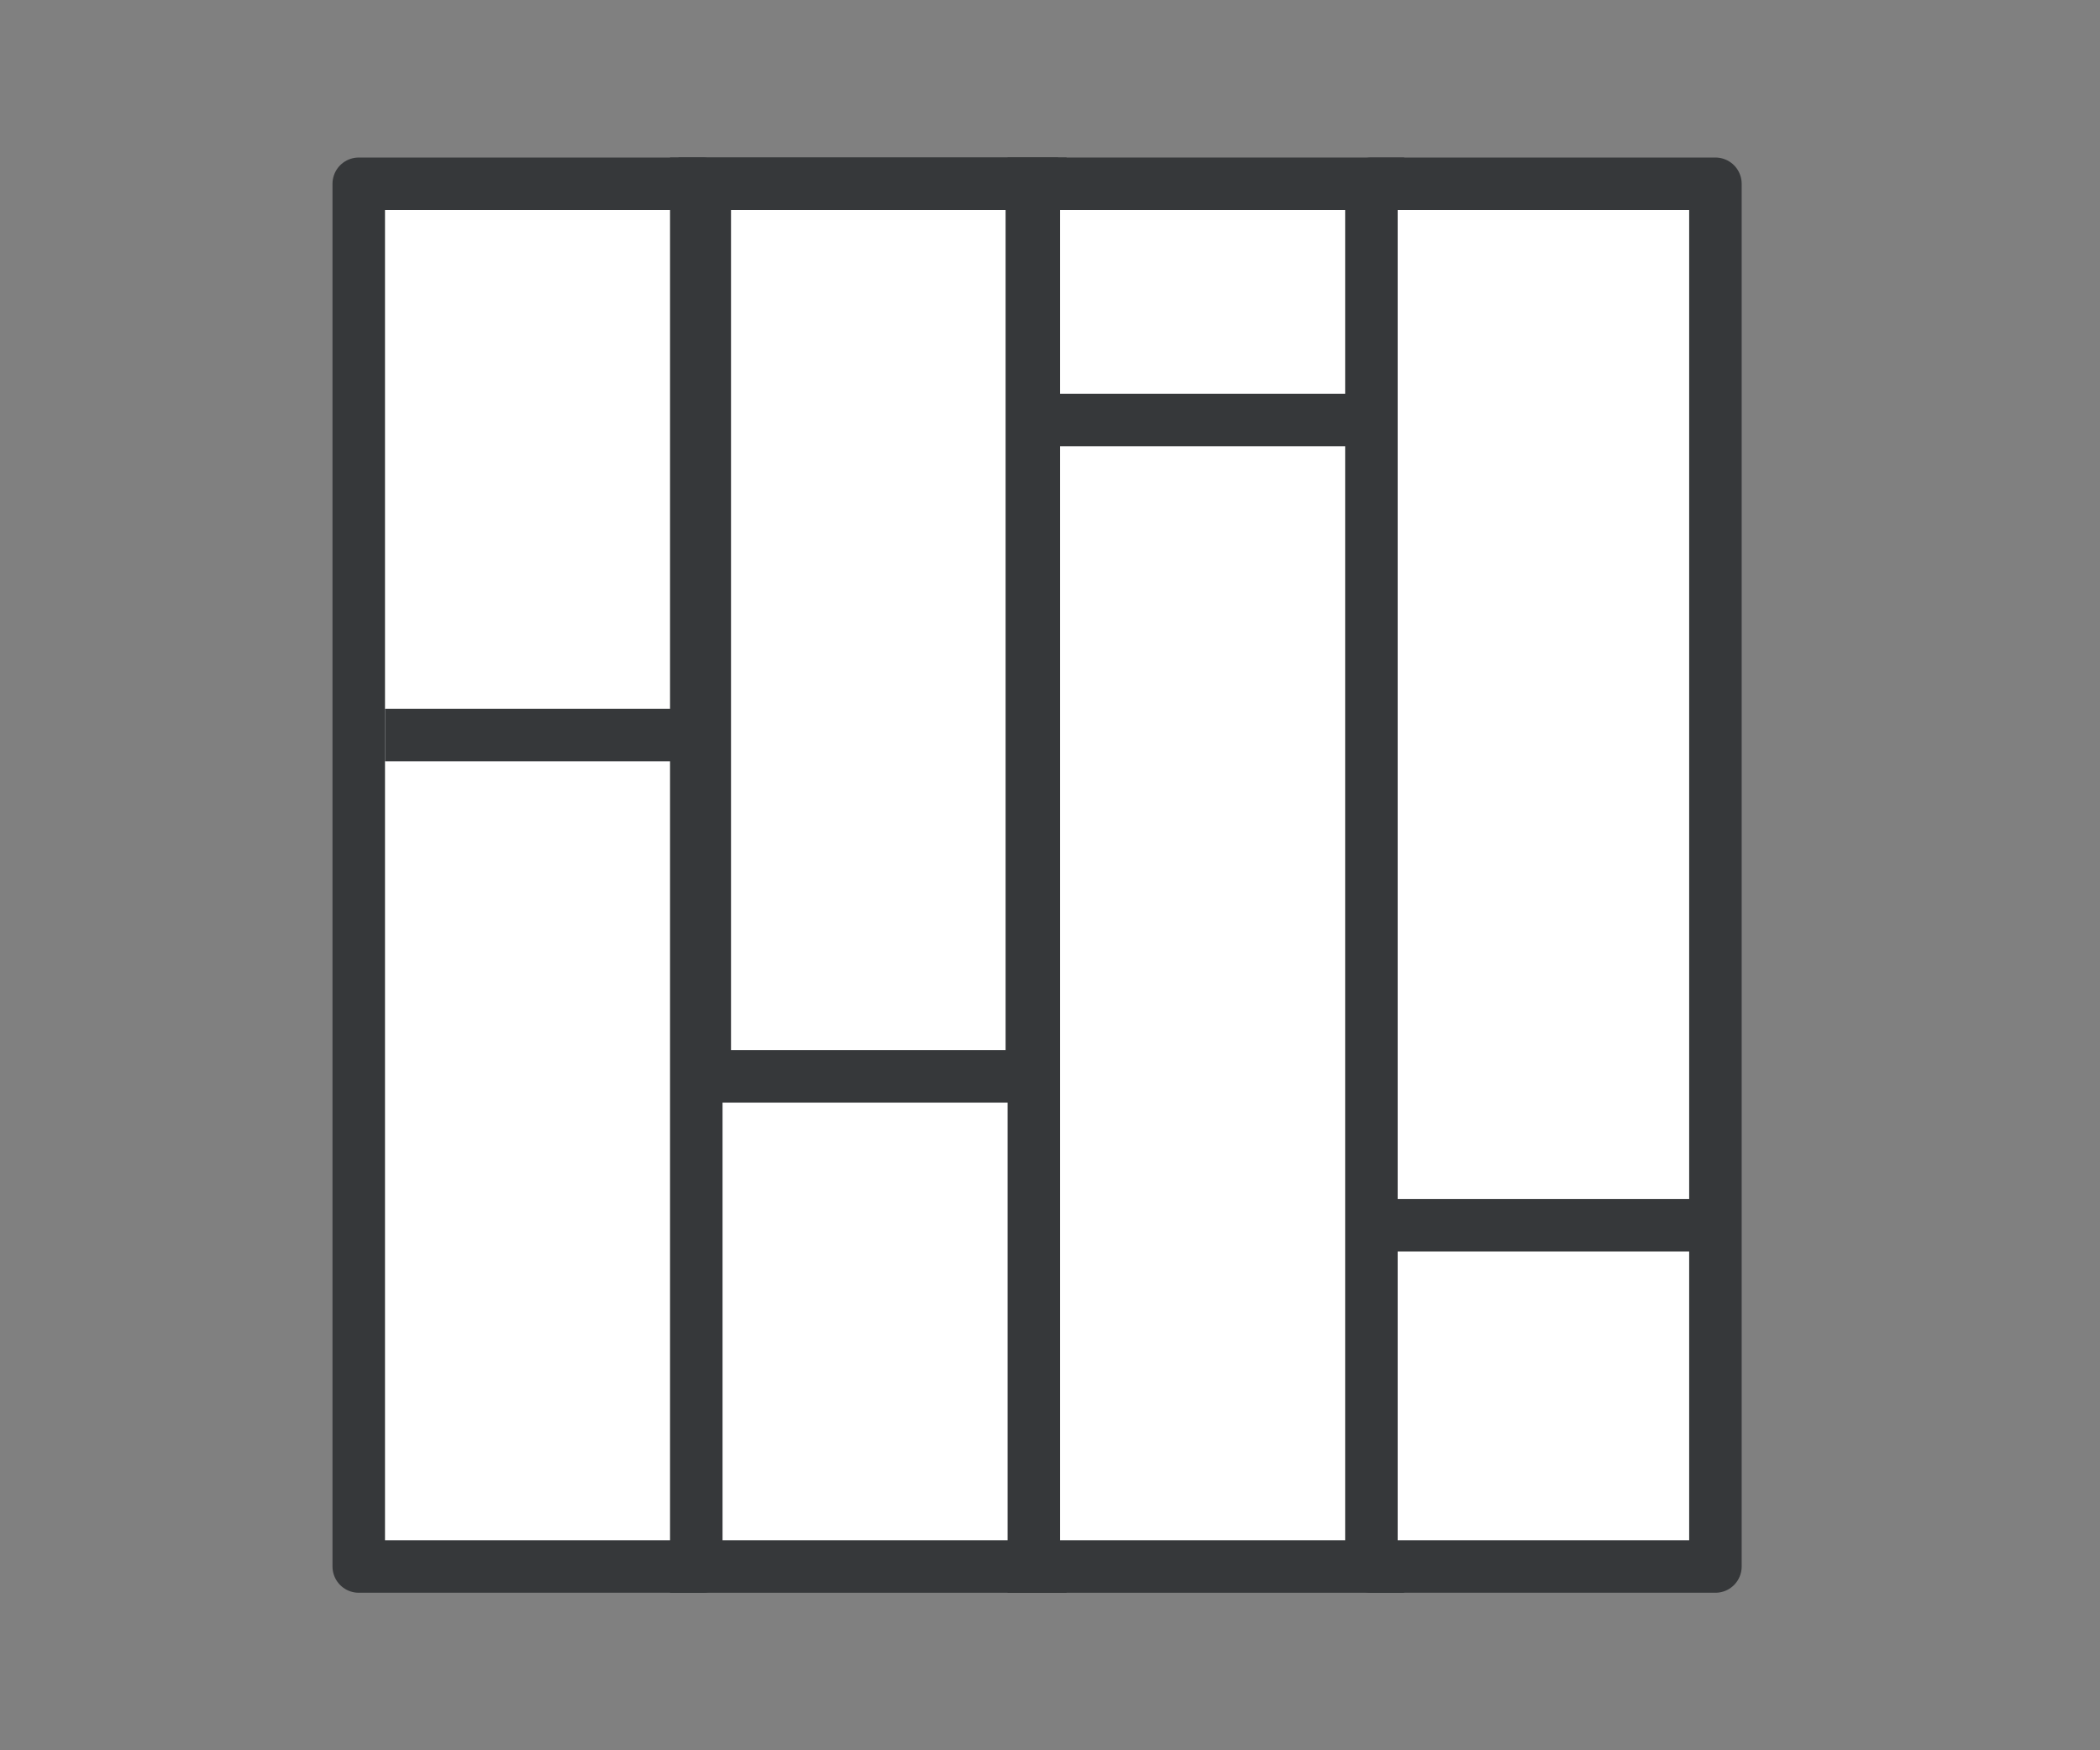
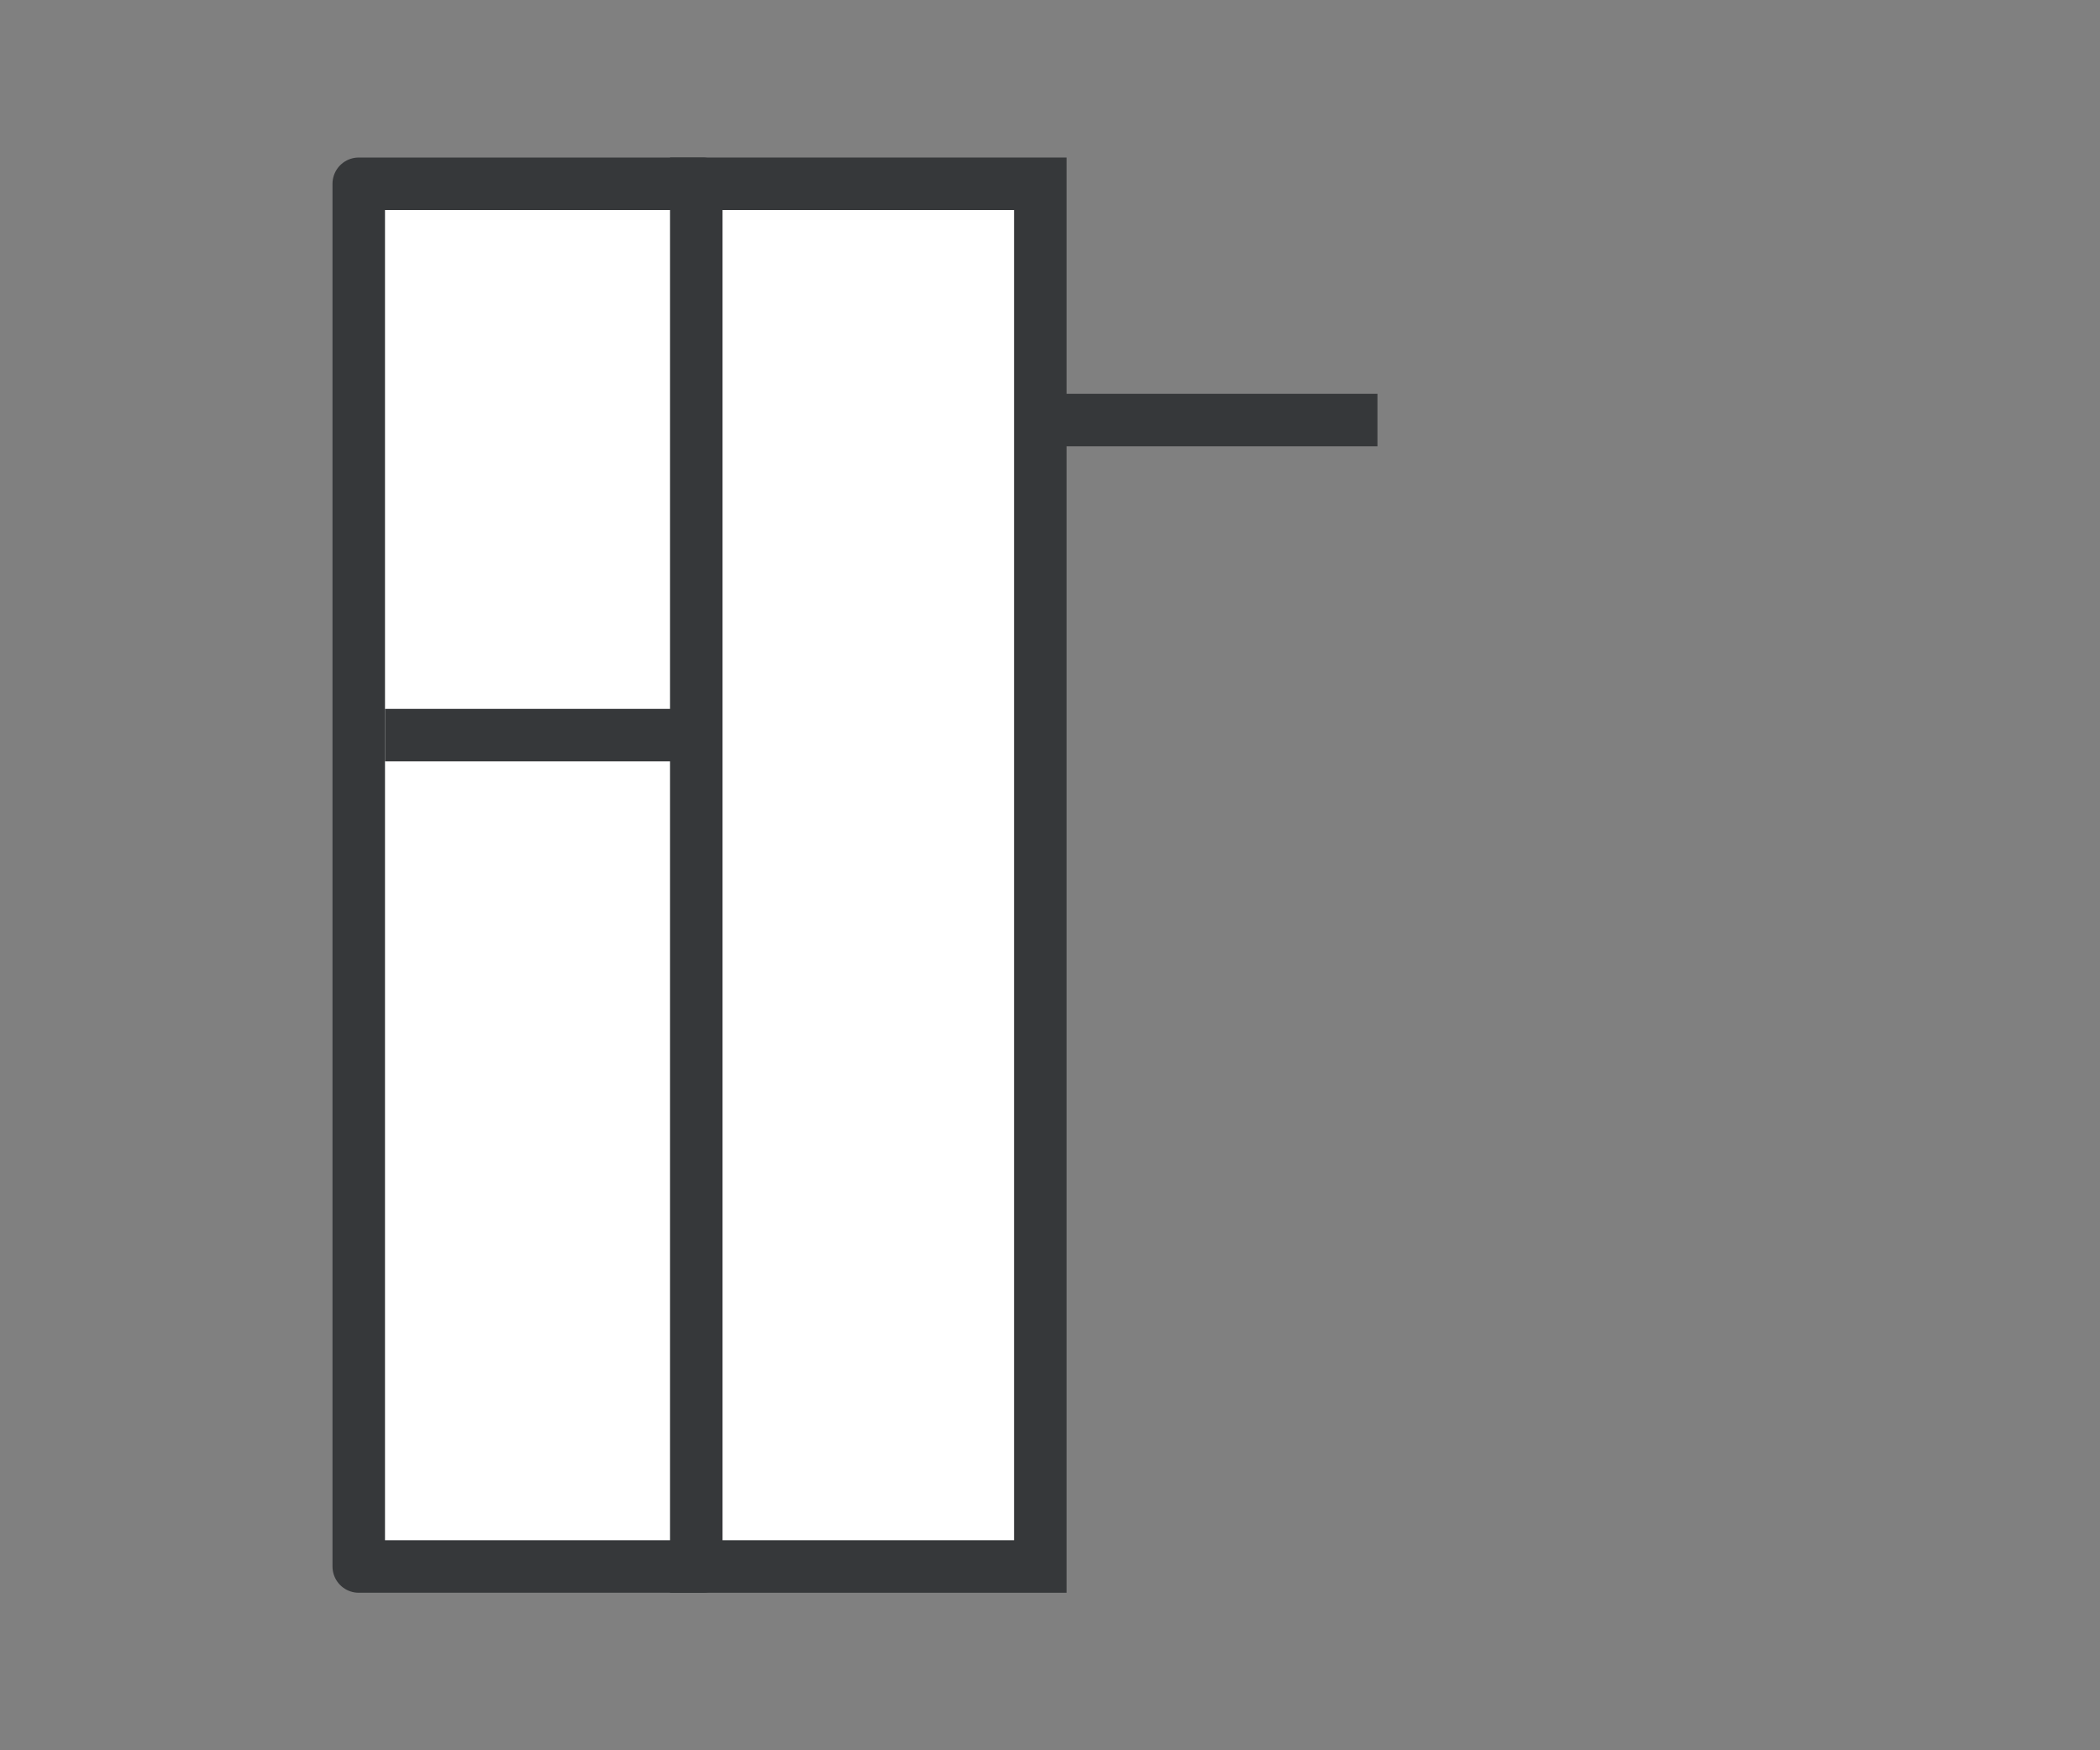
<svg xmlns="http://www.w3.org/2000/svg" width="60" height="50" viewBox="0 0 60 50" fill="none">
  <rect x="0" y="0" width="60" height="50" fill="#808080" stroke="none" />
  <rect x="10.25" y="5.25" width="9.829" height="39.5" fill="white" stroke="#36383A" stroke-width="1.5" stroke-linejoin="round" />
  <path d="M11 21H19.825" stroke="#36383A" stroke-width="1.5" />
  <rect x="19.894" y="5.25" width="9.829" height="39.5" fill="white" stroke="#36383A" stroke-width="1.5" />
-   <rect x="20.136" y="5.25" width="9.345" height="25.5" fill="white" stroke="#36383A" stroke-width="1.5" />
-   <rect x="29.539" y="5.25" width="9.829" height="39.5" fill="white" stroke="#36383A" stroke-width="1.5" />
  <path d="M39.356 12L29.551 12" stroke="#36383A" stroke-width="1.5" />
-   <rect x="39.183" y="5.25" width="9.829" height="39.5" fill="white" stroke="#36383A" stroke-width="1.5" stroke-linejoin="round" />
-   <path d="M49 35L39.194 35" stroke="#36383A" stroke-width="1.5" />
</svg>